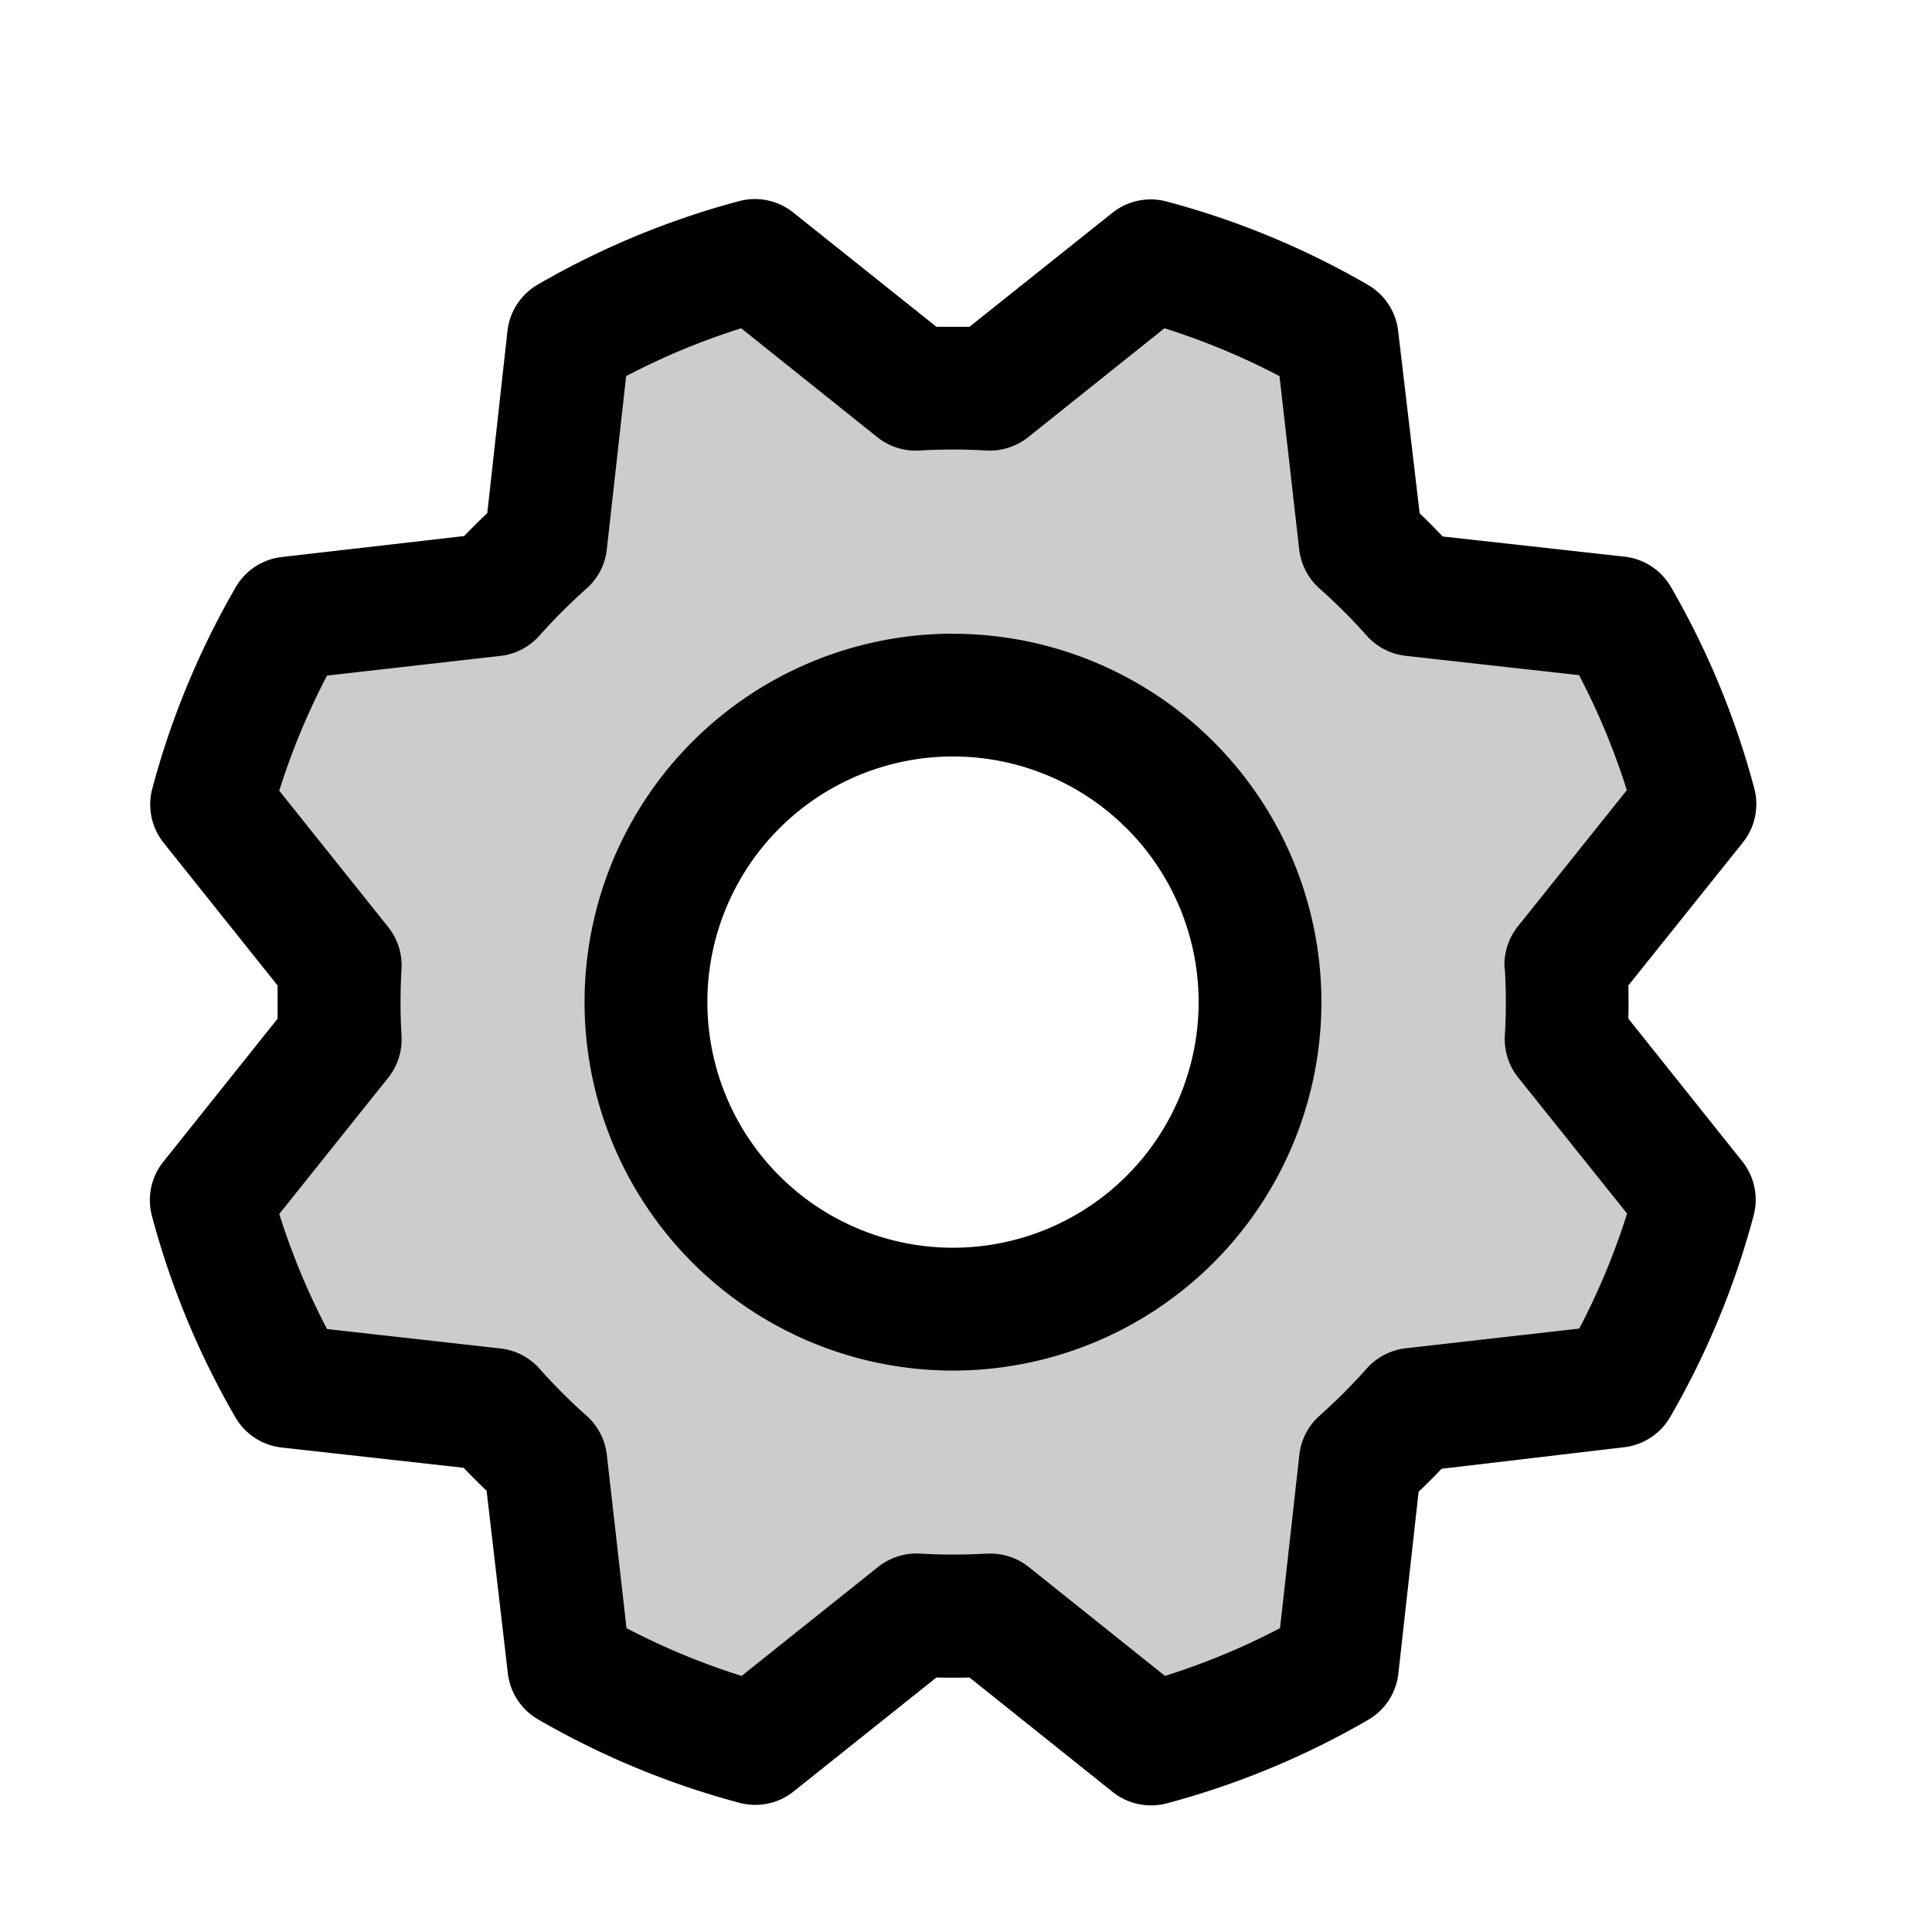
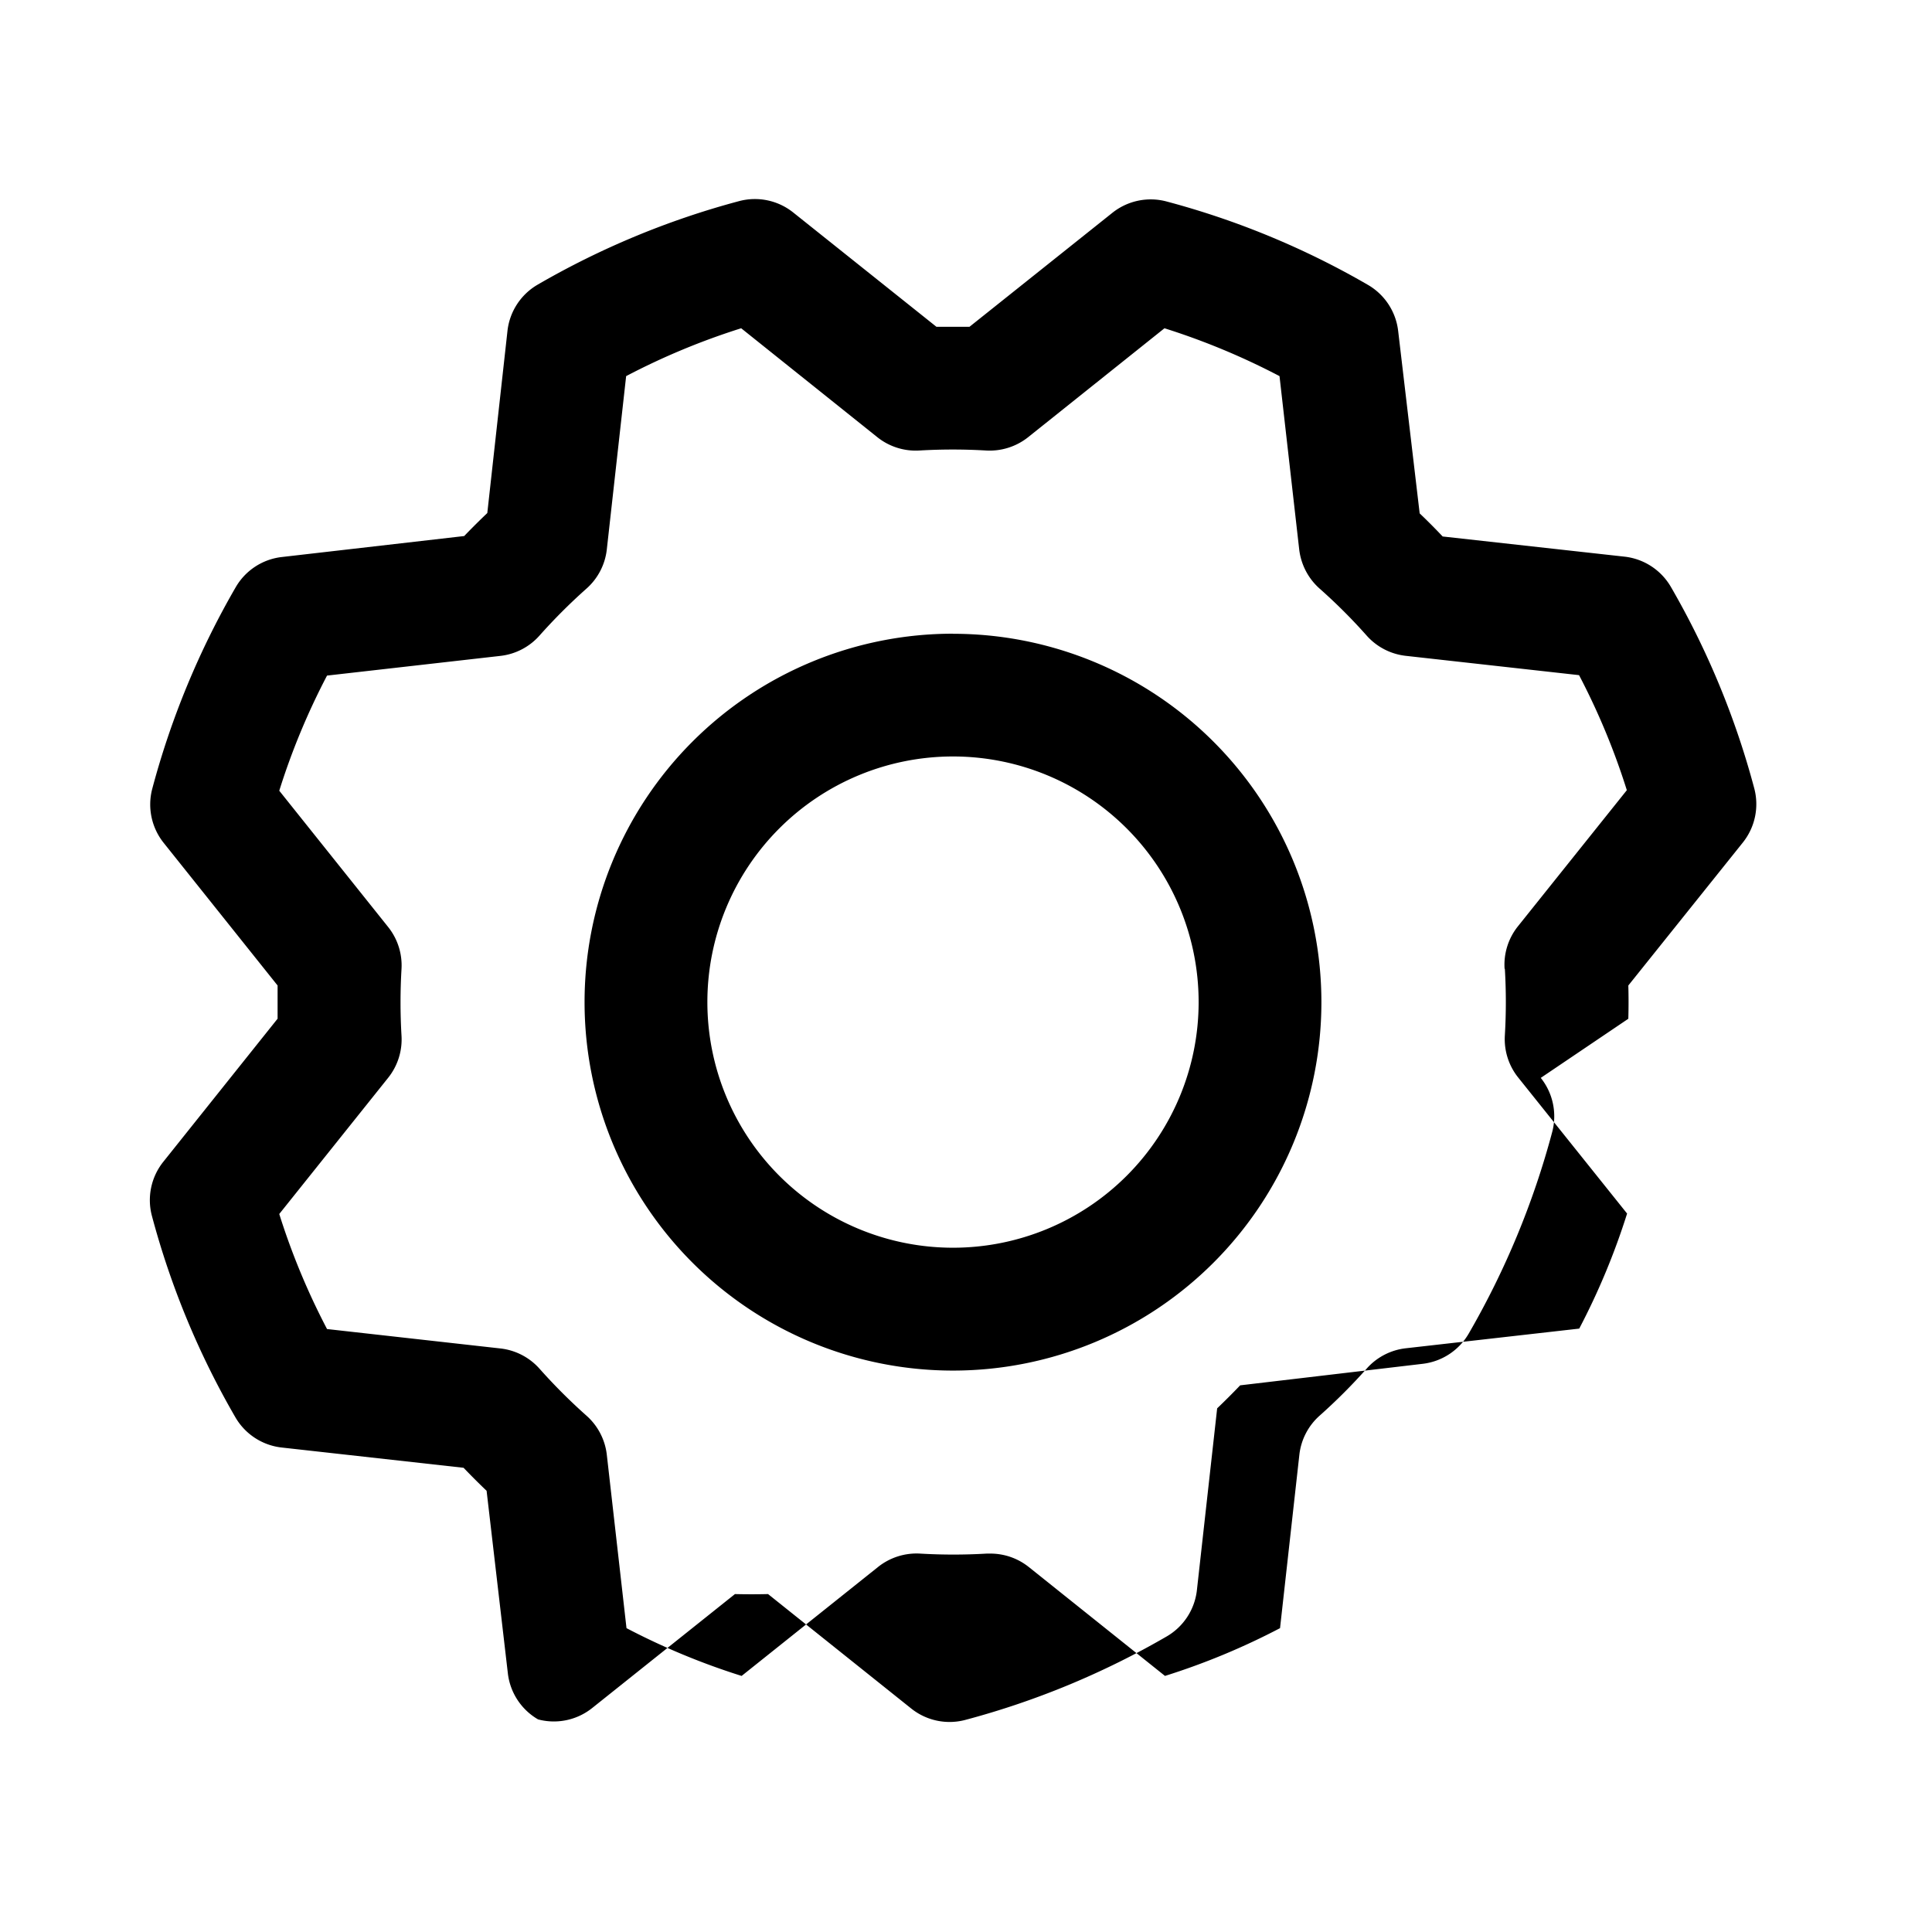
<svg xmlns="http://www.w3.org/2000/svg" width="22" height="22" fill="none" viewBox="4 4 22 22">
-   <path fill="#000" d="m22.059 15.219 1.466-1.835a8.667 8.667 0 0 0-.88-2.123L20.312 11a7.065 7.065 0 0 0-.595-.595l-.262-2.334a8.69 8.69 0 0 0-2.124-.874L15.496 8.66a7.127 7.127 0 0 0-.842 0l-1.836-1.466a8.663 8.663 0 0 0-2.115.88l-.262 2.333c-.21.187-.41.385-.596.595l-2.334.262a8.69 8.69 0 0 0-.874 2.124l1.466 1.835c-.017.28-.017.562 0 .843l-1.467 1.835c.198.743.494 1.457.88 2.122l2.334.263c.186.21.385.408.595.595l.262 2.334a8.69 8.69 0 0 0 2.124.874l1.835-1.466c.28.017.562.017.842 0l1.835 1.467a8.667 8.667 0 0 0 2.123-.88l.262-2.334c.21-.186.409-.385.595-.595l2.335-.262a8.69 8.69 0 0 0 .873-2.123l-1.465-1.836c.014-.28.012-.562-.007-.842Zm-6.979 3.917a3.495 3.495 0 1 1 0-6.991 3.495 3.495 0 0 1 0 6.99Z" opacity=".2" />
-   <path fill="#000" d="M14.852 11.216a4.195 4.195 0 1 0 0 8.391 4.195 4.195 0 0 0 0-8.39Zm0 6.992a2.797 2.797 0 1 1 0-5.594 2.797 2.797 0 0 1 0 5.594Zm7.69-2.608a6.787 6.787 0 0 0 0-.378l1.304-1.628a.7.7 0 0 0 .13-.617 9.405 9.405 0 0 0-.95-2.295.7.7 0 0 0-.525-.343l-2.073-.23a7.047 7.047 0 0 0-.262-.263l-.245-2.078a.7.7 0 0 0-.344-.524 9.377 9.377 0 0 0-2.294-.95.7.7 0 0 0-.617.13L15.04 7.721h-.377l-1.63-1.301a.699.699 0 0 0-.616-.13 9.404 9.404 0 0 0-2.294.951.699.699 0 0 0-.344.524l-.23 2.077c-.091.087-.179.174-.263.262l-2.078.239a.698.698 0 0 0-.524.344 9.41 9.41 0 0 0-.95 2.294.7.7 0 0 0 .13.617l1.297 1.624v.378l-1.301 1.629a.699.699 0 0 0-.13.617 9.4 9.4 0 0 0 .951 2.294.699.699 0 0 0 .525.343l2.073.231c.086.09.174.178.262.262l.242 2.078a.699.699 0 0 0 .344.525c.72.416 1.49.736 2.294.95a.699.699 0 0 0 .617-.13l1.625-1.297c.126.003.251.003.377 0l1.63 1.303a.699.699 0 0 0 .616.13 9.373 9.373 0 0 0 2.294-.951.699.699 0 0 0 .343-.524l.231-2.073c.091-.087.178-.174.262-.262l2.078-.245a.7.7 0 0 0 .525-.345c.416-.719.736-1.49.95-2.294a.7.7 0 0 0-.13-.617L22.543 15.6Zm-1.406-.568c.015.252.015.506 0 .758a.699.699 0 0 0 .152.48l1.24 1.549a8 8 0 0 1-.545 1.31l-1.975.224a.7.7 0 0 0-.445.231 6.47 6.47 0 0 1-.537.537.7.7 0 0 0-.23.445l-.22 1.974c-.42.22-.858.402-1.31.544l-1.551-1.24a.7.7 0 0 0-.437-.153h-.042a6.441 6.441 0 0 1-.759 0 .704.704 0 0 0-.478.152l-1.554 1.241a8.005 8.005 0 0 1-1.311-.544l-.224-1.973a.7.7 0 0 0-.23-.445 6.468 6.468 0 0 1-.537-.537.7.7 0 0 0-.446-.23l-1.973-.221a7.98 7.98 0 0 1-.544-1.31l1.24-1.551a.699.699 0 0 0 .152-.48 6.463 6.463 0 0 1 0-.758.7.7 0 0 0-.152-.479l-1.24-1.552c.142-.453.324-.891.544-1.311l1.972-.224a.7.7 0 0 0 .446-.23 6.47 6.47 0 0 1 .537-.537.699.699 0 0 0 .231-.447l.22-1.972a7.98 7.98 0 0 1 1.31-.545l1.55 1.24a.7.7 0 0 0 .48.152 6.46 6.46 0 0 1 .758 0 .704.704 0 0 0 .48-.152l1.552-1.24a8 8 0 0 1 1.31.545l.224 1.972c.02.172.102.331.231.446.19.168.369.347.537.536a.7.7 0 0 0 .445.231l1.974.22c.22.42.402.858.544 1.31l-1.24 1.55a.699.699 0 0 0-.152.484h.003Z" />
+   <path fill="#000" d="M14.852 11.216a4.195 4.195 0 1 0 0 8.391 4.195 4.195 0 0 0 0-8.39Zm0 6.992a2.797 2.797 0 1 1 0-5.594 2.797 2.797 0 0 1 0 5.594Zm7.69-2.608a6.787 6.787 0 0 0 0-.378l1.304-1.628a.7.7 0 0 0 .13-.617 9.405 9.405 0 0 0-.95-2.295.7.7 0 0 0-.525-.343l-2.073-.23a7.047 7.047 0 0 0-.262-.263l-.245-2.078a.7.7 0 0 0-.344-.524 9.377 9.377 0 0 0-2.294-.95.7.7 0 0 0-.617.13L15.04 7.721h-.377l-1.63-1.301a.699.699 0 0 0-.616-.13 9.404 9.404 0 0 0-2.294.951.699.699 0 0 0-.344.524l-.23 2.077c-.091.087-.179.174-.263.262l-2.078.239a.698.698 0 0 0-.524.344 9.41 9.41 0 0 0-.95 2.294.7.7 0 0 0 .13.617l1.297 1.624v.378l-1.301 1.629a.699.699 0 0 0-.13.617 9.4 9.4 0 0 0 .951 2.294.699.699 0 0 0 .525.343l2.073.231c.086.09.174.178.262.262l.242 2.078a.699.699 0 0 0 .344.525a.699.699 0 0 0 .617-.13l1.625-1.297c.126.003.251.003.377 0l1.63 1.303a.699.699 0 0 0 .616.13 9.373 9.373 0 0 0 2.294-.951.699.699 0 0 0 .343-.524l.231-2.073c.091-.087.178-.174.262-.262l2.078-.245a.7.7 0 0 0 .525-.345c.416-.719.736-1.49.95-2.294a.7.7 0 0 0-.13-.617L22.543 15.6Zm-1.406-.568c.015.252.015.506 0 .758a.699.699 0 0 0 .152.48l1.24 1.549a8 8 0 0 1-.545 1.31l-1.975.224a.7.7 0 0 0-.445.231 6.47 6.47 0 0 1-.537.537.7.7 0 0 0-.23.445l-.22 1.974c-.42.22-.858.402-1.31.544l-1.551-1.24a.7.7 0 0 0-.437-.153h-.042a6.441 6.441 0 0 1-.759 0 .704.704 0 0 0-.478.152l-1.554 1.241a8.005 8.005 0 0 1-1.311-.544l-.224-1.973a.7.7 0 0 0-.23-.445 6.468 6.468 0 0 1-.537-.537.7.7 0 0 0-.446-.23l-1.973-.221a7.98 7.98 0 0 1-.544-1.31l1.24-1.551a.699.699 0 0 0 .152-.48 6.463 6.463 0 0 1 0-.758.7.7 0 0 0-.152-.479l-1.24-1.552c.142-.453.324-.891.544-1.311l1.972-.224a.7.7 0 0 0 .446-.23 6.47 6.47 0 0 1 .537-.537.699.699 0 0 0 .231-.447l.22-1.972a7.98 7.98 0 0 1 1.31-.545l1.55 1.24a.7.7 0 0 0 .48.152 6.46 6.46 0 0 1 .758 0 .704.704 0 0 0 .48-.152l1.552-1.24a8 8 0 0 1 1.31.545l.224 1.972c.02.172.102.331.231.446.19.168.369.347.537.536a.7.7 0 0 0 .445.231l1.974.22c.22.42.402.858.544 1.31l-1.24 1.55a.699.699 0 0 0-.152.484h.003Z" />
</svg>